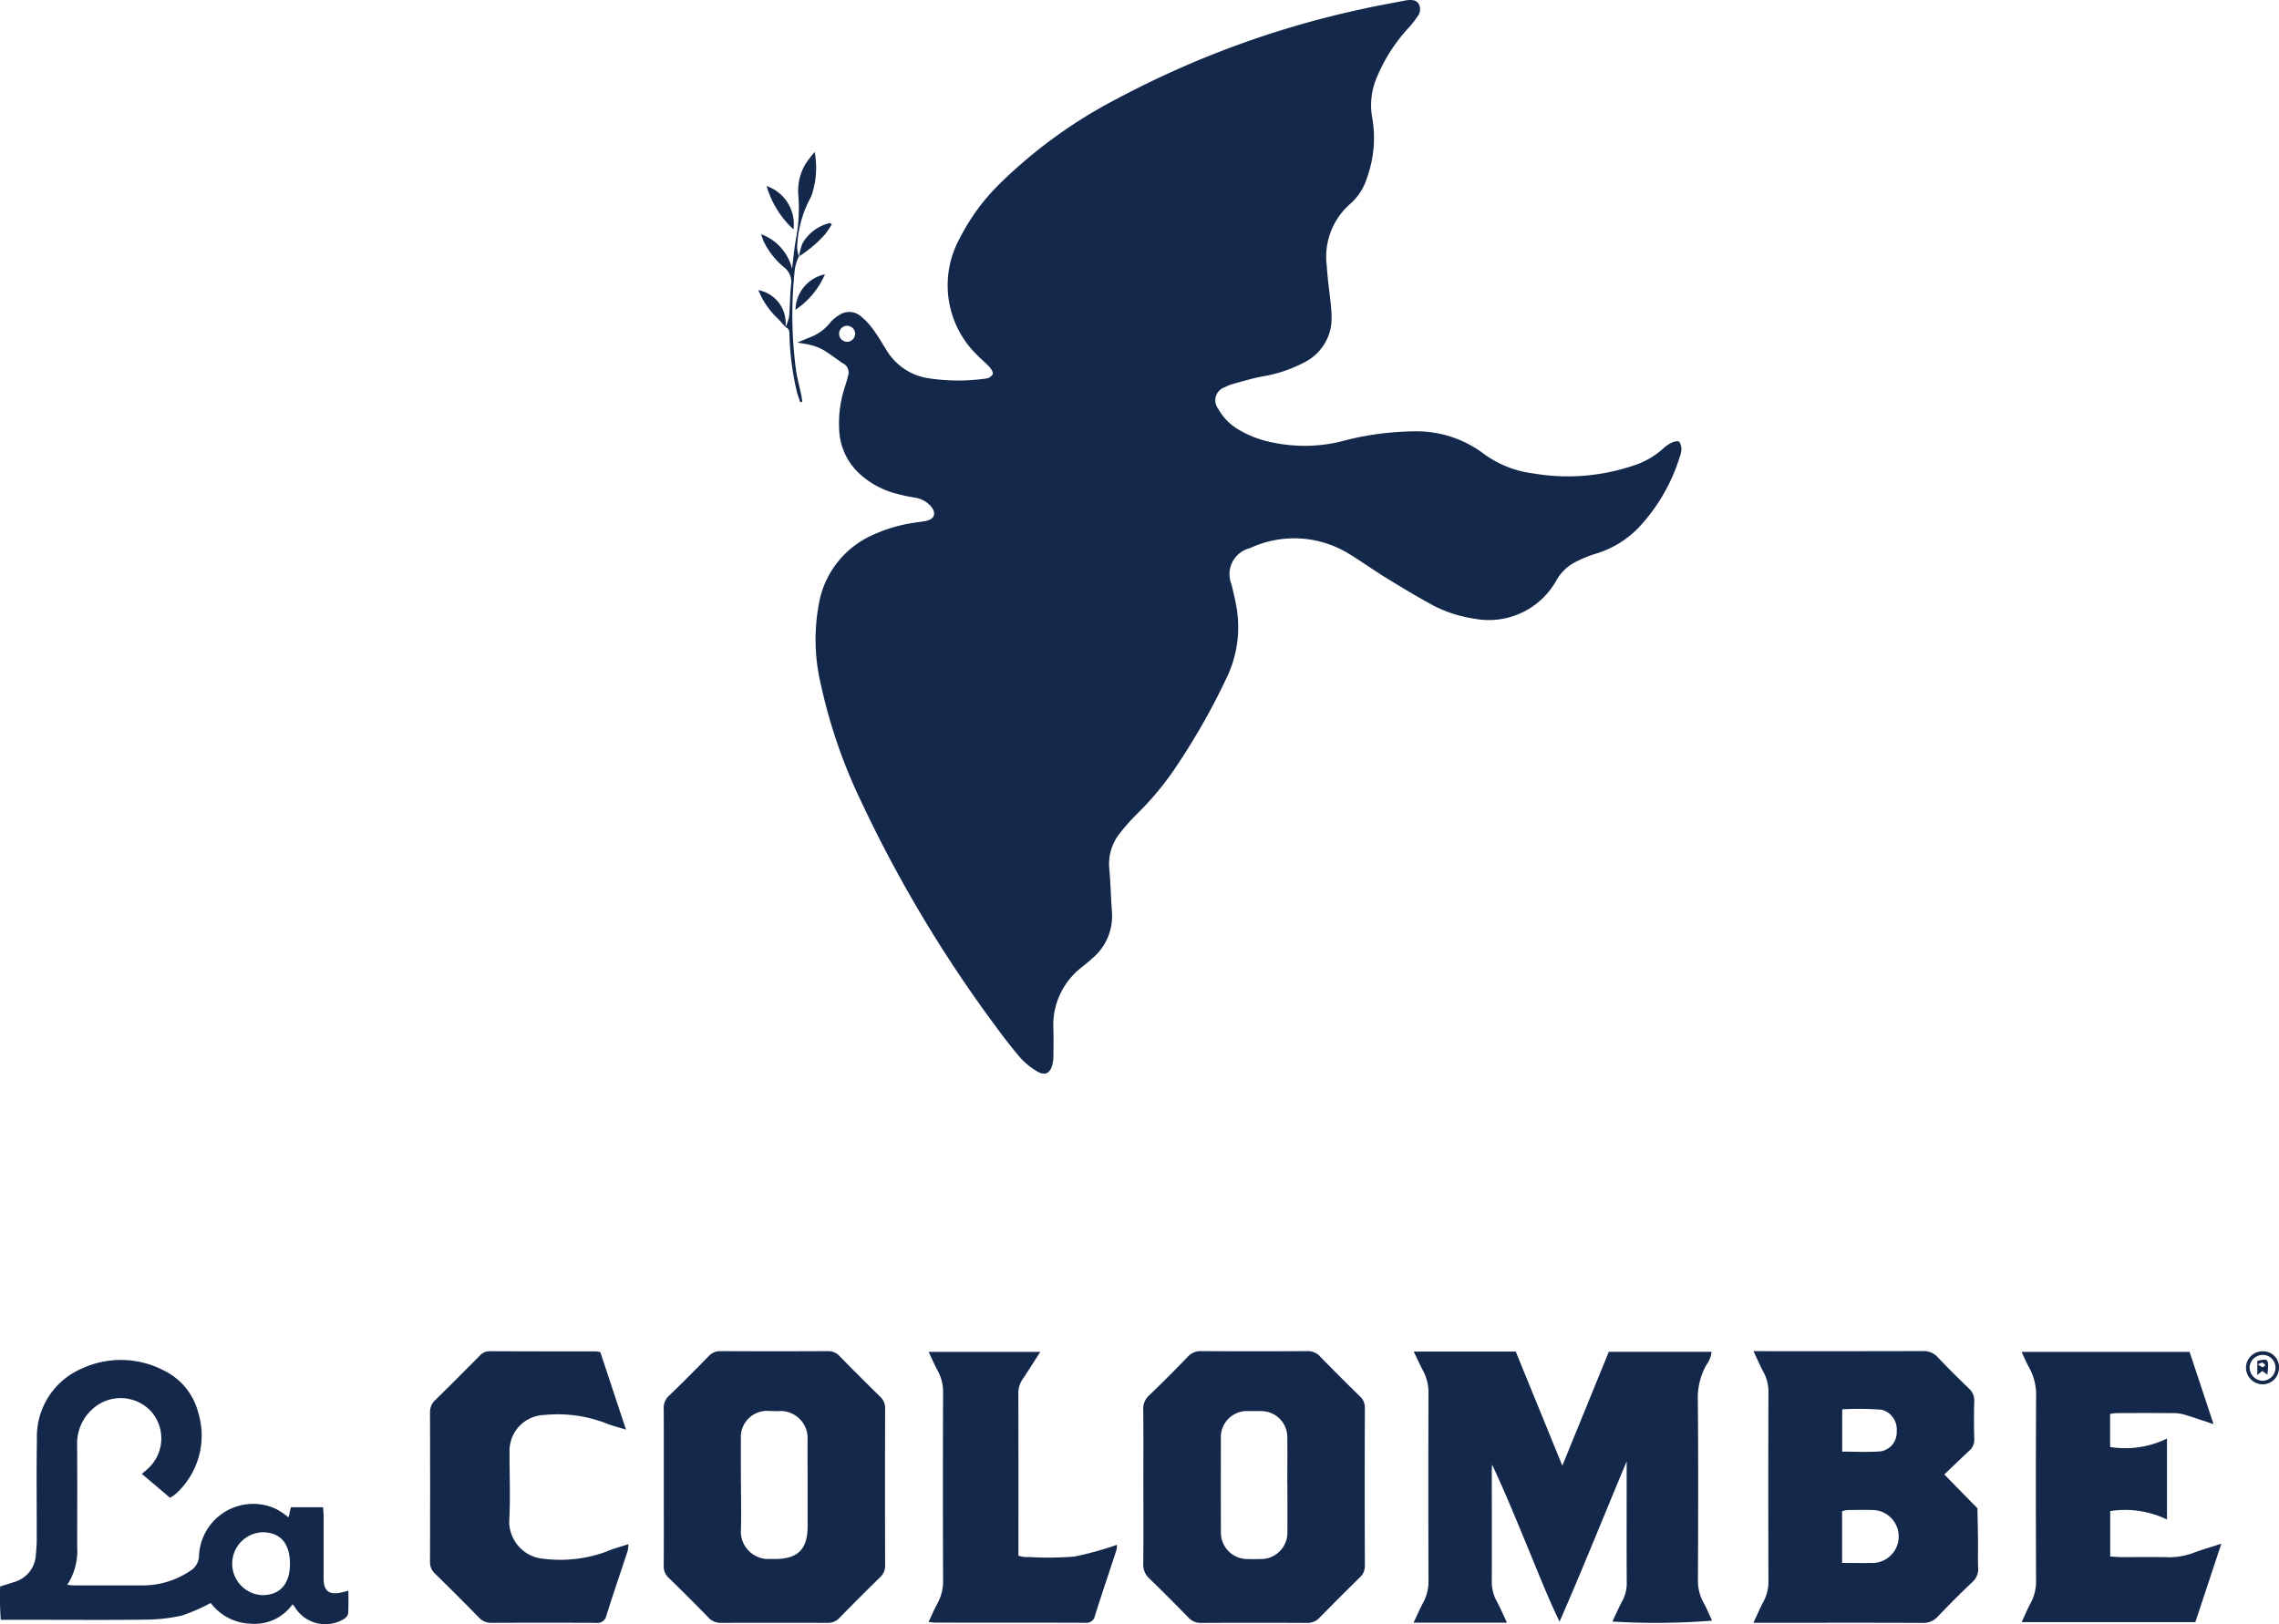
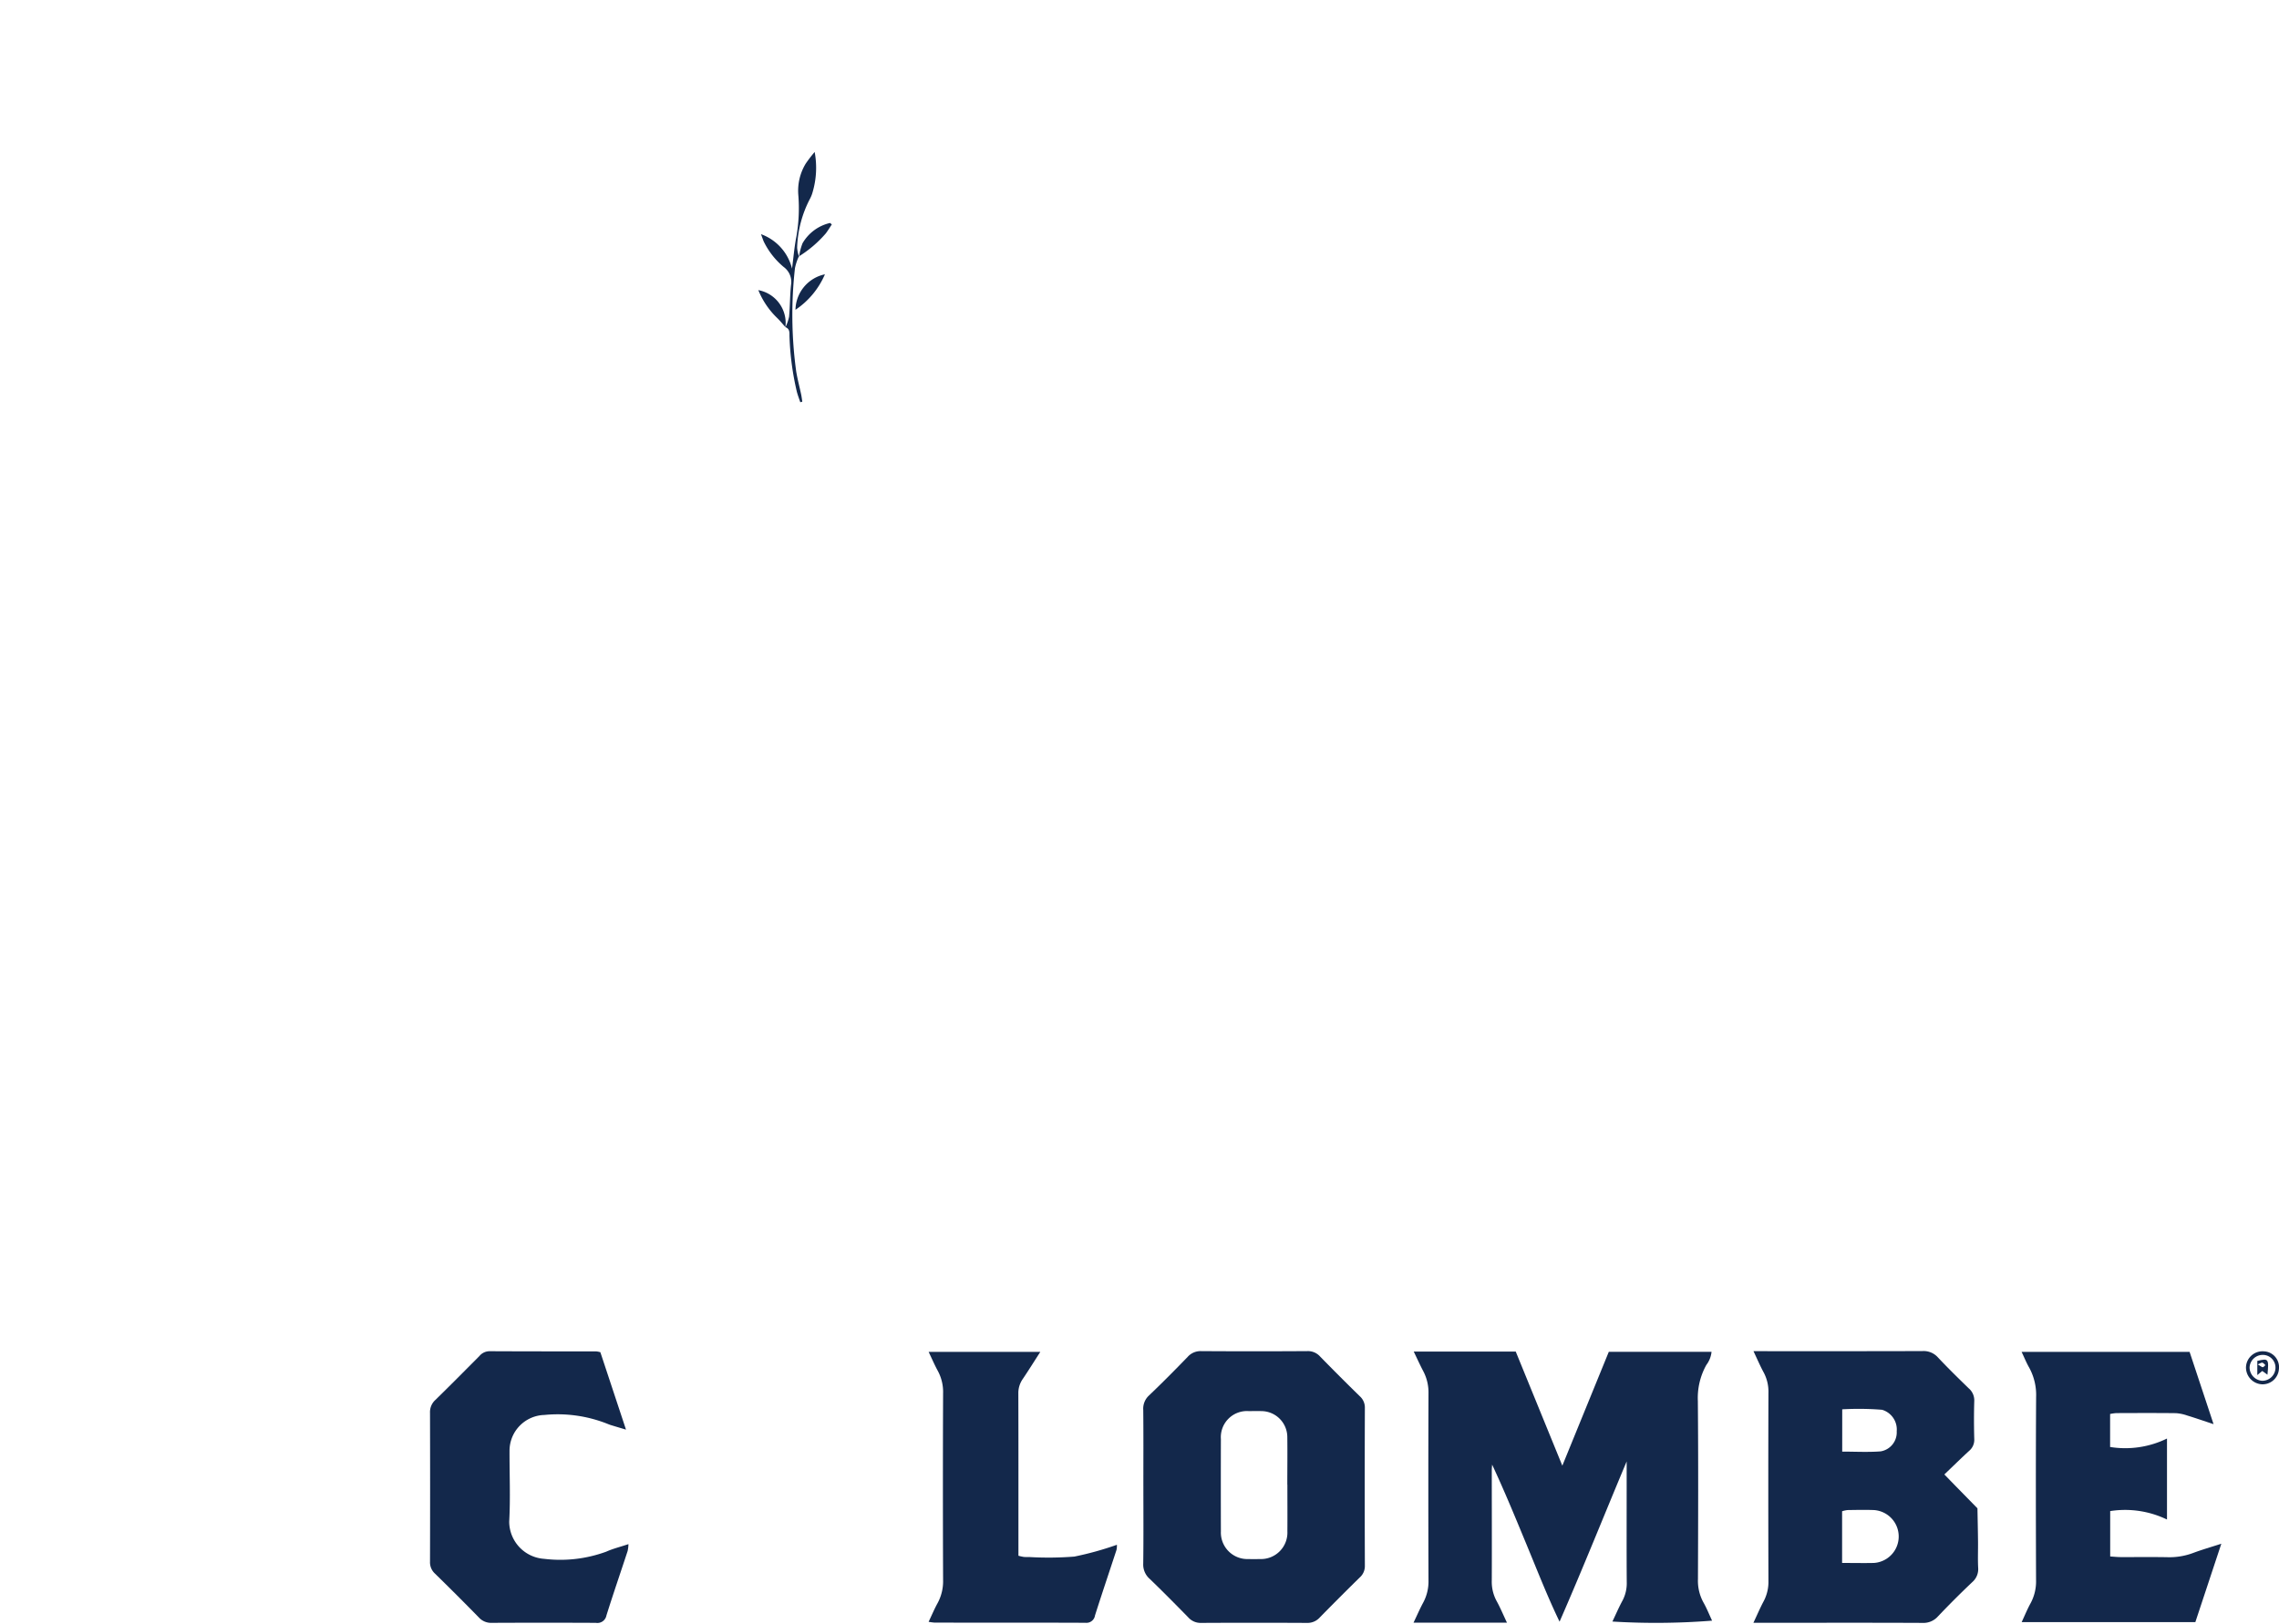
<svg xmlns="http://www.w3.org/2000/svg" id="Group_1756" data-name="Group 1756" width="190.777" height="136" viewBox="0 0 190.777 136">
  <defs>
    <clipPath id="clip-path">
      <rect id="Rectangle_468" data-name="Rectangle 468" width="190.777" height="136" fill="none" />
    </clipPath>
  </defs>
  <g id="Group_1755" data-name="Group 1755" clip-path="url(#clip-path)">
-     <path id="Path_10817" data-name="Path 10817" d="M196.444,28.682c.454-.187.726-.3,1-.411a3.922,3.922,0,0,0,1.713-1.2,2.934,2.934,0,0,1,.8-.686,1.476,1.476,0,0,1,1.758.056,5.671,5.671,0,0,1,1.059,1.11c.419.566.778,1.178,1.147,1.779a4.963,4.963,0,0,0,3.551,2.349,16.4,16.4,0,0,0,4.79.016.747.747,0,0,0,.551-.366c.047-.163-.133-.436-.28-.6-.288-.323-.633-.595-.935-.906a8.149,8.149,0,0,1-1.581-9.81,17.4,17.4,0,0,1,3.339-4.59,40.834,40.834,0,0,1,9.924-7.188A78.736,78.736,0,0,1,243.691.766C244.856.5,246.033.3,247.2.07c.08-.016.16-.035.24-.045.389-.049.8-.06,1.031.3a.966.966,0,0,1-.12,1.076,7.965,7.965,0,0,1-.754.955,13.9,13.9,0,0,0-2.59,4.018,5.918,5.918,0,0,0-.443,3.412,9.779,9.779,0,0,1-.411,5.058,4.777,4.777,0,0,1-1.369,2.184,5.876,5.876,0,0,0-2.009,5.255c.055,1.028.213,2.05.318,3.075.038.377.079.757.08,1.135a4.121,4.121,0,0,1-2.134,3.774,11.634,11.634,0,0,1-3.756,1.271c-.821.167-1.627.409-2.436.631a2.976,2.976,0,0,0-.6.252,1.15,1.15,0,0,0-.564,1.807,4.531,4.531,0,0,0,1.683,1.731,8.762,8.762,0,0,0,2.958,1.108,12.87,12.87,0,0,0,5.572-.084,24.582,24.582,0,0,1,6.193-.866,9.364,9.364,0,0,1,5.848,1.9,8.853,8.853,0,0,0,4.127,1.626,17.123,17.123,0,0,0,8.2-.6,6.86,6.86,0,0,0,2.68-1.494,2.819,2.819,0,0,1,.737-.5c.178-.083.5-.15.592-.058a1.019,1.019,0,0,1,.18.648,1.926,1.926,0,0,1-.138.633,15.213,15.213,0,0,1-3.346,5.808,8.235,8.235,0,0,1-3.694,2.288,10.311,10.311,0,0,0-1.725.711,3.822,3.822,0,0,0-1.554,1.515,6.47,6.47,0,0,1-6.9,3.205,10.721,10.721,0,0,1-3.467-1.13c-1.334-.723-2.635-1.511-3.929-2.306-1.017-.624-1.988-1.325-3.006-1.949a8.75,8.75,0,0,0-8.349-.516,2.245,2.245,0,0,0-1.549,3.034c.147.634.311,1.265.417,1.906a9.769,9.769,0,0,1-.873,6.02,56.808,56.808,0,0,1-4.413,7.689,24.79,24.79,0,0,1-3.04,3.607,16.957,16.957,0,0,0-1.407,1.579,4.1,4.1,0,0,0-.911,3.038c.107,1.188.13,2.384.216,3.574a4.592,4.592,0,0,1-1.64,3.9c-.282.255-.572.5-.869.737a6.1,6.1,0,0,0-2.39,5.193c.02.759.011,1.519,0,2.279a2.942,2.942,0,0,1-.072.646c-.185.778-.628,1.015-1.309.6a5.916,5.916,0,0,1-1.43-1.181c-.81-.949-1.565-1.947-2.3-2.958A109.944,109.944,0,0,1,201.7,66.911a44.062,44.062,0,0,1-3.264-9.526,16.288,16.288,0,0,1-.109-7.184,7.774,7.774,0,0,1,4.437-5.405,12.656,12.656,0,0,1,3.421-1.018c.348-.057.7-.088,1.046-.161.7-.145.87-.625.434-1.188a2.274,2.274,0,0,0-1.477-.777,14.722,14.722,0,0,1-1.664-.375,7.163,7.163,0,0,1-3-1.735,5.285,5.285,0,0,1-1.566-3.484,9.769,9.769,0,0,1,.458-3.613c.1-.311.2-.621.27-.938a.864.864,0,0,0-.45-1.1c-.537-.364-1.051-.763-1.6-1.1a3.948,3.948,0,0,0-.971-.389c-.337-.1-.69-.137-1.218-.237m3.5-.751a.67.67,0,0,0,1.34.038.67.67,0,0,0-1.34-.038" transform="translate(-129.706 0)" fill="#13284b" />
    <path id="Path_10818" data-name="Path 10818" d="M348.309,333.134h8.542l3.9,9.554,3.89-9.535h8.6a2.161,2.161,0,0,1-.435,1.1,5.675,5.675,0,0,0-.71,3.029c.042,4.969.027,9.939.008,14.908a3.753,3.753,0,0,0,.456,1.944c.277.487.485,1.014.727,1.531a59.966,59.966,0,0,1-8.344.074c.287-.6.539-1.19.843-1.749a3.105,3.105,0,0,0,.357-1.559c-.017-2.58-.007-5.159-.007-7.739,0-.73,0-1.459,0-2.359-1.905,4.54-3.679,8.99-5.617,13.418-1.037-2.154-1.893-4.36-2.8-6.545-.911-2.2-1.814-4.407-2.846-6.608-.01.165-.028.33-.028.494,0,3.069.013,6.138,0,9.206a3.377,3.377,0,0,0,.4,1.714c.3.54.536,1.112.871,1.82-2.642,0-5.15.005-7.821,0,.307-.641.537-1.177.814-1.687a3.747,3.747,0,0,0,.438-1.869q-.027-7.821,0-15.642a3.82,3.82,0,0,0-.441-1.867c-.264-.5-.494-1.012-.795-1.636" transform="translate(-229.967 -219.959)" fill="#13284b" />
    <path id="Path_10819" data-name="Path 10819" d="M432.053,355.764c.327-.692.566-1.259.856-1.8a3.452,3.452,0,0,0,.4-1.712q-.023-7.86,0-15.721a3.42,3.42,0,0,0-.391-1.714c-.294-.537-.533-1.1-.86-1.793H433c4.4,0,8.8.007,13.2-.009a1.6,1.6,0,0,1,1.288.521c.836.89,1.71,1.746,2.589,2.6a1.317,1.317,0,0,1,.462,1.064c-.031,1.058-.029,2.118,0,3.176a1.2,1.2,0,0,1-.428.994c-.678.624-1.337,1.27-2.075,1.977.342.352.616.634.891.916l1.879,1.92c.017.921.038,1.842.048,2.763.008.733-.025,1.467.011,2.2a1.438,1.438,0,0,1-.492,1.215q-1.477,1.4-2.881,2.879a1.614,1.614,0,0,1-1.284.536c-3.749-.018-7.5-.01-11.246-.01h-2.907m7.421-5.01c.943,0,1.808.02,2.671,0a2.219,2.219,0,0,0-.005-4.428c-.732-.026-1.467-.01-2.2,0a2.334,2.334,0,0,0-.466.1Zm.009-9.322c1.112,0,2.168.06,3.214-.02a1.61,1.61,0,0,0,1.349-1.683,1.719,1.719,0,0,0-1.228-1.8,24.415,24.415,0,0,0-3.334-.038Z" transform="translate(-285.272 -219.883)" fill="#13284b" />
    <path id="Path_10820" data-name="Path 10820" d="M281.709,344.3c0-2.117.012-4.233-.009-6.35a1.5,1.5,0,0,1,.481-1.217c1.1-1.048,2.17-2.129,3.227-3.221a1.439,1.439,0,0,1,1.133-.493q4.439.028,8.878,0a1.363,1.363,0,0,1,1.074.441q1.648,1.691,3.338,3.34a1.271,1.271,0,0,1,.42,1q-.023,6.594,0,13.189a1.27,1.27,0,0,1-.434.989q-1.686,1.654-3.338,3.341a1.374,1.374,0,0,1-1.069.458q-4.439-.024-8.878,0a1.374,1.374,0,0,1-1.066-.465c-1.064-1.085-2.131-2.168-3.226-3.222a1.589,1.589,0,0,1-.542-1.274c.029-2.17.012-4.341.012-6.512m12.049-.1c0-1.33.017-2.659,0-3.989a2.183,2.183,0,0,0-2.176-2.173c-.353-.01-.706,0-1.059,0a2.187,2.187,0,0,0-2.325,2.342q-.011,3.867,0,7.733a2.219,2.219,0,0,0,2.3,2.313c.325.009.652.007.977,0a2.215,2.215,0,0,0,2.289-2.318c.01-1.3,0-2.6,0-3.907" transform="translate(-185.997 -219.883)" fill="#13284b" />
-     <path id="Path_10821" data-name="Path 10821" d="M163.547,344.385c0-2.172.007-4.344-.005-6.516a1.349,1.349,0,0,1,.416-1.083c1.134-1.093,2.243-2.212,3.344-3.337a1.28,1.28,0,0,1,1-.425q4.481.021,8.963,0a1.279,1.279,0,0,1,1,.419q1.679,1.719,3.4,3.4a1.289,1.289,0,0,1,.41,1.008q-.015,6.556,0,13.113a1.29,1.29,0,0,1-.427,1q-1.718,1.681-3.4,3.4a1.287,1.287,0,0,1-1.007.412q-4.441-.016-8.882,0a1.372,1.372,0,0,1-1.075-.446q-1.647-1.693-3.342-3.34a1.267,1.267,0,0,1-.4-1.006c.015-2.2.007-4.4.007-6.6m6.46-.244c0,1.356.04,2.714-.012,4.068a2.314,2.314,0,0,0,2.159,2.222c.217-.007.434,0,.651,0,1.963,0,2.779-.8,2.781-2.744q0-2.075,0-4.15c0-1.085-.02-2.17,0-3.255a2.275,2.275,0,0,0-2.294-2.245c-.3.029-.6,0-.9,0a2.188,2.188,0,0,0-2.391,2.354c-.012,1.248,0,2.5,0,3.743" transform="translate(-107.981 -219.886)" fill="#13284b" />
    <path id="Path_10822" data-name="Path 10822" d="M510.3,347.238a8.059,8.059,0,0,0-4.755-.707v3.8c.293.018.58.05.867.052,1.3.005,2.608-.015,3.911.009a5.678,5.678,0,0,0,2.151-.349c.724-.274,1.471-.486,2.374-.779l-2.174,6.562H498.135c.266-.57.476-1.091.746-1.578a3.84,3.84,0,0,0,.458-1.945c-.018-5.1-.026-10.208.005-15.312a4.761,4.761,0,0,0-.588-2.487c-.225-.392-.394-.816-.628-1.307h14.063l2.007,6.055c-.851-.282-1.533-.519-2.222-.729a3.463,3.463,0,0,0-.948-.192c-1.657-.019-3.314-.01-4.971-.005a3.9,3.9,0,0,0-.519.074v2.763a7.952,7.952,0,0,0,4.762-.707Z" transform="translate(-328.899 -220)" fill="#13284b" />
-     <path id="Path_10823" data-name="Path 10823" d="M14.235,346.735l-2.36-2c.2-.171.355-.3.506-.438a3.42,3.42,0,0,0,.24-4.826,3.48,3.48,0,0,0-4.849-.191,3.855,3.855,0,0,0-1.317,2.954c.022,2.851.008,5.7.005,8.552a5.261,5.261,0,0,1-.828,3.235c.23.023.38.05.53.051,1.928,0,3.857.006,5.786,0a7.064,7.064,0,0,0,3.986-1.226,1.494,1.494,0,0,0,.726-1.253,4.543,4.543,0,0,1,5.66-4.207,4.16,4.16,0,0,1,.978.388,8.674,8.674,0,0,1,.861.6c.068-.3.123-.546.191-.848h2.7c.017.333.043.622.043.912,0,1.547,0,3.1,0,4.643,0,.217-.009.435.007.651.058.759.413,1.066,1.175.989a7.189,7.189,0,0,0,.888-.212c0,.657.026,1.293-.018,1.925a.751.751,0,0,1-.378.461,2.979,2.979,0,0,1-4.067-.978c-.045-.067-.1-.127-.21-.266a3.882,3.882,0,0,1-3.523,1.626,4.357,4.357,0,0,1-3.33-1.735,14.691,14.691,0,0,1-2.456,1.068,14.734,14.734,0,0,1-3.147.329c-2.987.041-5.976.015-8.964.015H.064a26.012,26.012,0,0,1-.051-2.795c.4-.127.789-.235,1.164-.368A2.487,2.487,0,0,0,3,351.523c.034-.4.074-.811.075-1.217.007-2.823-.032-5.648.015-8.47a6.206,6.206,0,0,1,3.744-5.915,7.789,7.789,0,0,1,6.854.141,5.421,5.421,0,0,1,2.907,3.545,6.563,6.563,0,0,1-1.4,6.314,4.59,4.59,0,0,1-.519.516,4.454,4.454,0,0,1-.434.3m10.032,5.554c0-1.74-.807-2.671-2.316-2.67a2.636,2.636,0,0,0,0,5.267c1.48,0,2.311-.935,2.312-2.6" transform="translate(0 -221.318)" fill="#13284b" />
    <path id="Path_10824" data-name="Path 10824" d="M120.215,333.112l2.148,6.487c-.5-.148-.844-.251-1.19-.357a2.471,2.471,0,0,1-.307-.107,11.287,11.287,0,0,0-5.337-.764,3,3,0,0,0-2.916,2.994c-.006,1.981.082,3.967-.027,5.942a3.135,3.135,0,0,0,2.924,3.111,11.188,11.188,0,0,0,5.2-.6c.564-.255,1.175-.4,1.858-.631a3.165,3.165,0,0,1-.067.572c-.591,1.8-1.211,3.6-1.778,5.408a.768.768,0,0,1-.884.611q-4.358-.021-8.716,0a1.374,1.374,0,0,1-1.074-.448q-1.822-1.863-3.686-3.684a1.277,1.277,0,0,1-.406-1q.017-6.228,0-12.457a1.365,1.365,0,0,1,.443-1.07c1.243-1.214,2.465-2.449,3.69-3.681a1.111,1.111,0,0,1,.841-.405c2.987.016,5.973.012,8.96.017a2.084,2.084,0,0,1,.325.066" transform="translate(-69.96 -219.889)" fill="#13284b" />
    <path id="Path_10825" data-name="Path 10825" d="M228.81,333.211h9.351c-.531.825-.985,1.554-1.465,2.265a2.052,2.052,0,0,0-.373,1.21c.013,4.287.008,8.574.008,12.861v.733a3.972,3.972,0,0,0,.449.1,4.766,4.766,0,0,0,.488.01,27.68,27.68,0,0,0,3.741-.039,26.477,26.477,0,0,0,3.566-.989,1.84,1.84,0,0,1-.034.429c-.6,1.829-1.217,3.652-1.8,5.485a.723.723,0,0,1-.793.618c-4.208-.017-8.415-.009-12.623-.013a4.7,4.7,0,0,1-.513-.068c.264-.554.479-1.071.748-1.558a3.833,3.833,0,0,0,.464-1.94q-.031-7.814,0-15.628a3.712,3.712,0,0,0-.431-1.866c-.271-.493-.493-1.013-.78-1.614" transform="translate(-151.077 -220.01)" fill="#13284b" />
    <path id="Path_10826" data-name="Path 10826" d="M190.671,46.218a4.274,4.274,0,0,0-.323.976,34.932,34.932,0,0,0,.106,8.664c.107.639.276,1.268.41,1.9.043.2.066.409.1.613l-.169.049c-.1-.29-.208-.577-.288-.872a23.44,23.44,0,0,1-.615-4.578c-.02-.3.073-.673-.331-.832l-.015.009a3.783,3.783,0,0,0,.309-.884c.082-.89.069-1.79.167-2.677a1.547,1.547,0,0,0-.616-1.49,6.459,6.459,0,0,1-1.615-2.02c-.1-.18-.152-.38-.288-.73a4.122,4.122,0,0,1,2.6,2.886c.117-.89.19-1.788.361-2.667a13.76,13.76,0,0,0,.16-3.558,4.373,4.373,0,0,1,.626-2.57,11.749,11.749,0,0,1,.747-.972,7.226,7.226,0,0,1-.172,3.366,2.651,2.651,0,0,1-.207.529,9.417,9.417,0,0,0-1.088,4.123,2.845,2.845,0,0,0,.163.752l-.021-.021" transform="translate(-123.801 -24.739)" fill="#13284b" />
-     <path id="Path_10827" data-name="Path 10827" d="M191.152,49.482a7.84,7.84,0,0,1-2.247-3.626,3.376,3.376,0,0,1,2.247,3.626" transform="translate(-124.728 -30.277)" fill="#13284b" />
    <path id="Path_10828" data-name="Path 10828" d="M196.005,70.583a3.1,3.1,0,0,1,2.467-2.972,6.816,6.816,0,0,1-2.467,2.972" transform="translate(-129.416 -44.642)" fill="#13284b" />
    <path id="Path_10829" data-name="Path 10829" d="M189.135,74.615c-.229-.256-.443-.526-.688-.764a6.734,6.734,0,0,1-1.588-2.343,2.8,2.8,0,0,1,2.265,3.114l.011-.006" transform="translate(-123.378 -47.214)" fill="#13284b" />
    <path id="Path_10830" data-name="Path 10830" d="M196.85,57.787a4.841,4.841,0,0,1,.29-1.129,3.589,3.589,0,0,1,2.305-1.7l.146.123c-.165.249-.321.506-.5.747a9.785,9.785,0,0,1-2.266,1.935l.023.022" transform="translate(-129.959 -36.288)" fill="#13284b" />
    <path id="Path_10831" data-name="Path 10831" d="M553.421,334.347a1.384,1.384,0,0,1,1.5-1.279,1.326,1.326,0,0,1,1.253,1.5,1.37,1.37,0,0,1-1.438,1.259,1.411,1.411,0,0,1-1.316-1.479m2.467.118a1.057,1.057,0,0,0-1.047-1.1,1.1,1.1,0,0,0-1.12,1.049,1.126,1.126,0,0,0,1.061,1.118,1.106,1.106,0,0,0,1.107-1.063" transform="translate(-365.405 -219.913)" fill="#13284b" />
    <path id="Path_10832" data-name="Path 10832" d="M556.212,336.411v-1.187c.945-.228.979-.183.85,1.156l-.436-.313-.414.344m.038-.895c.275.16.358.247.425.236s.143-.11.214-.172c-.083-.073-.155-.183-.25-.208-.077-.02-.181.061-.389.143" transform="translate(-367.251 -221.269)" fill="#13284b" />
  </g>
</svg>